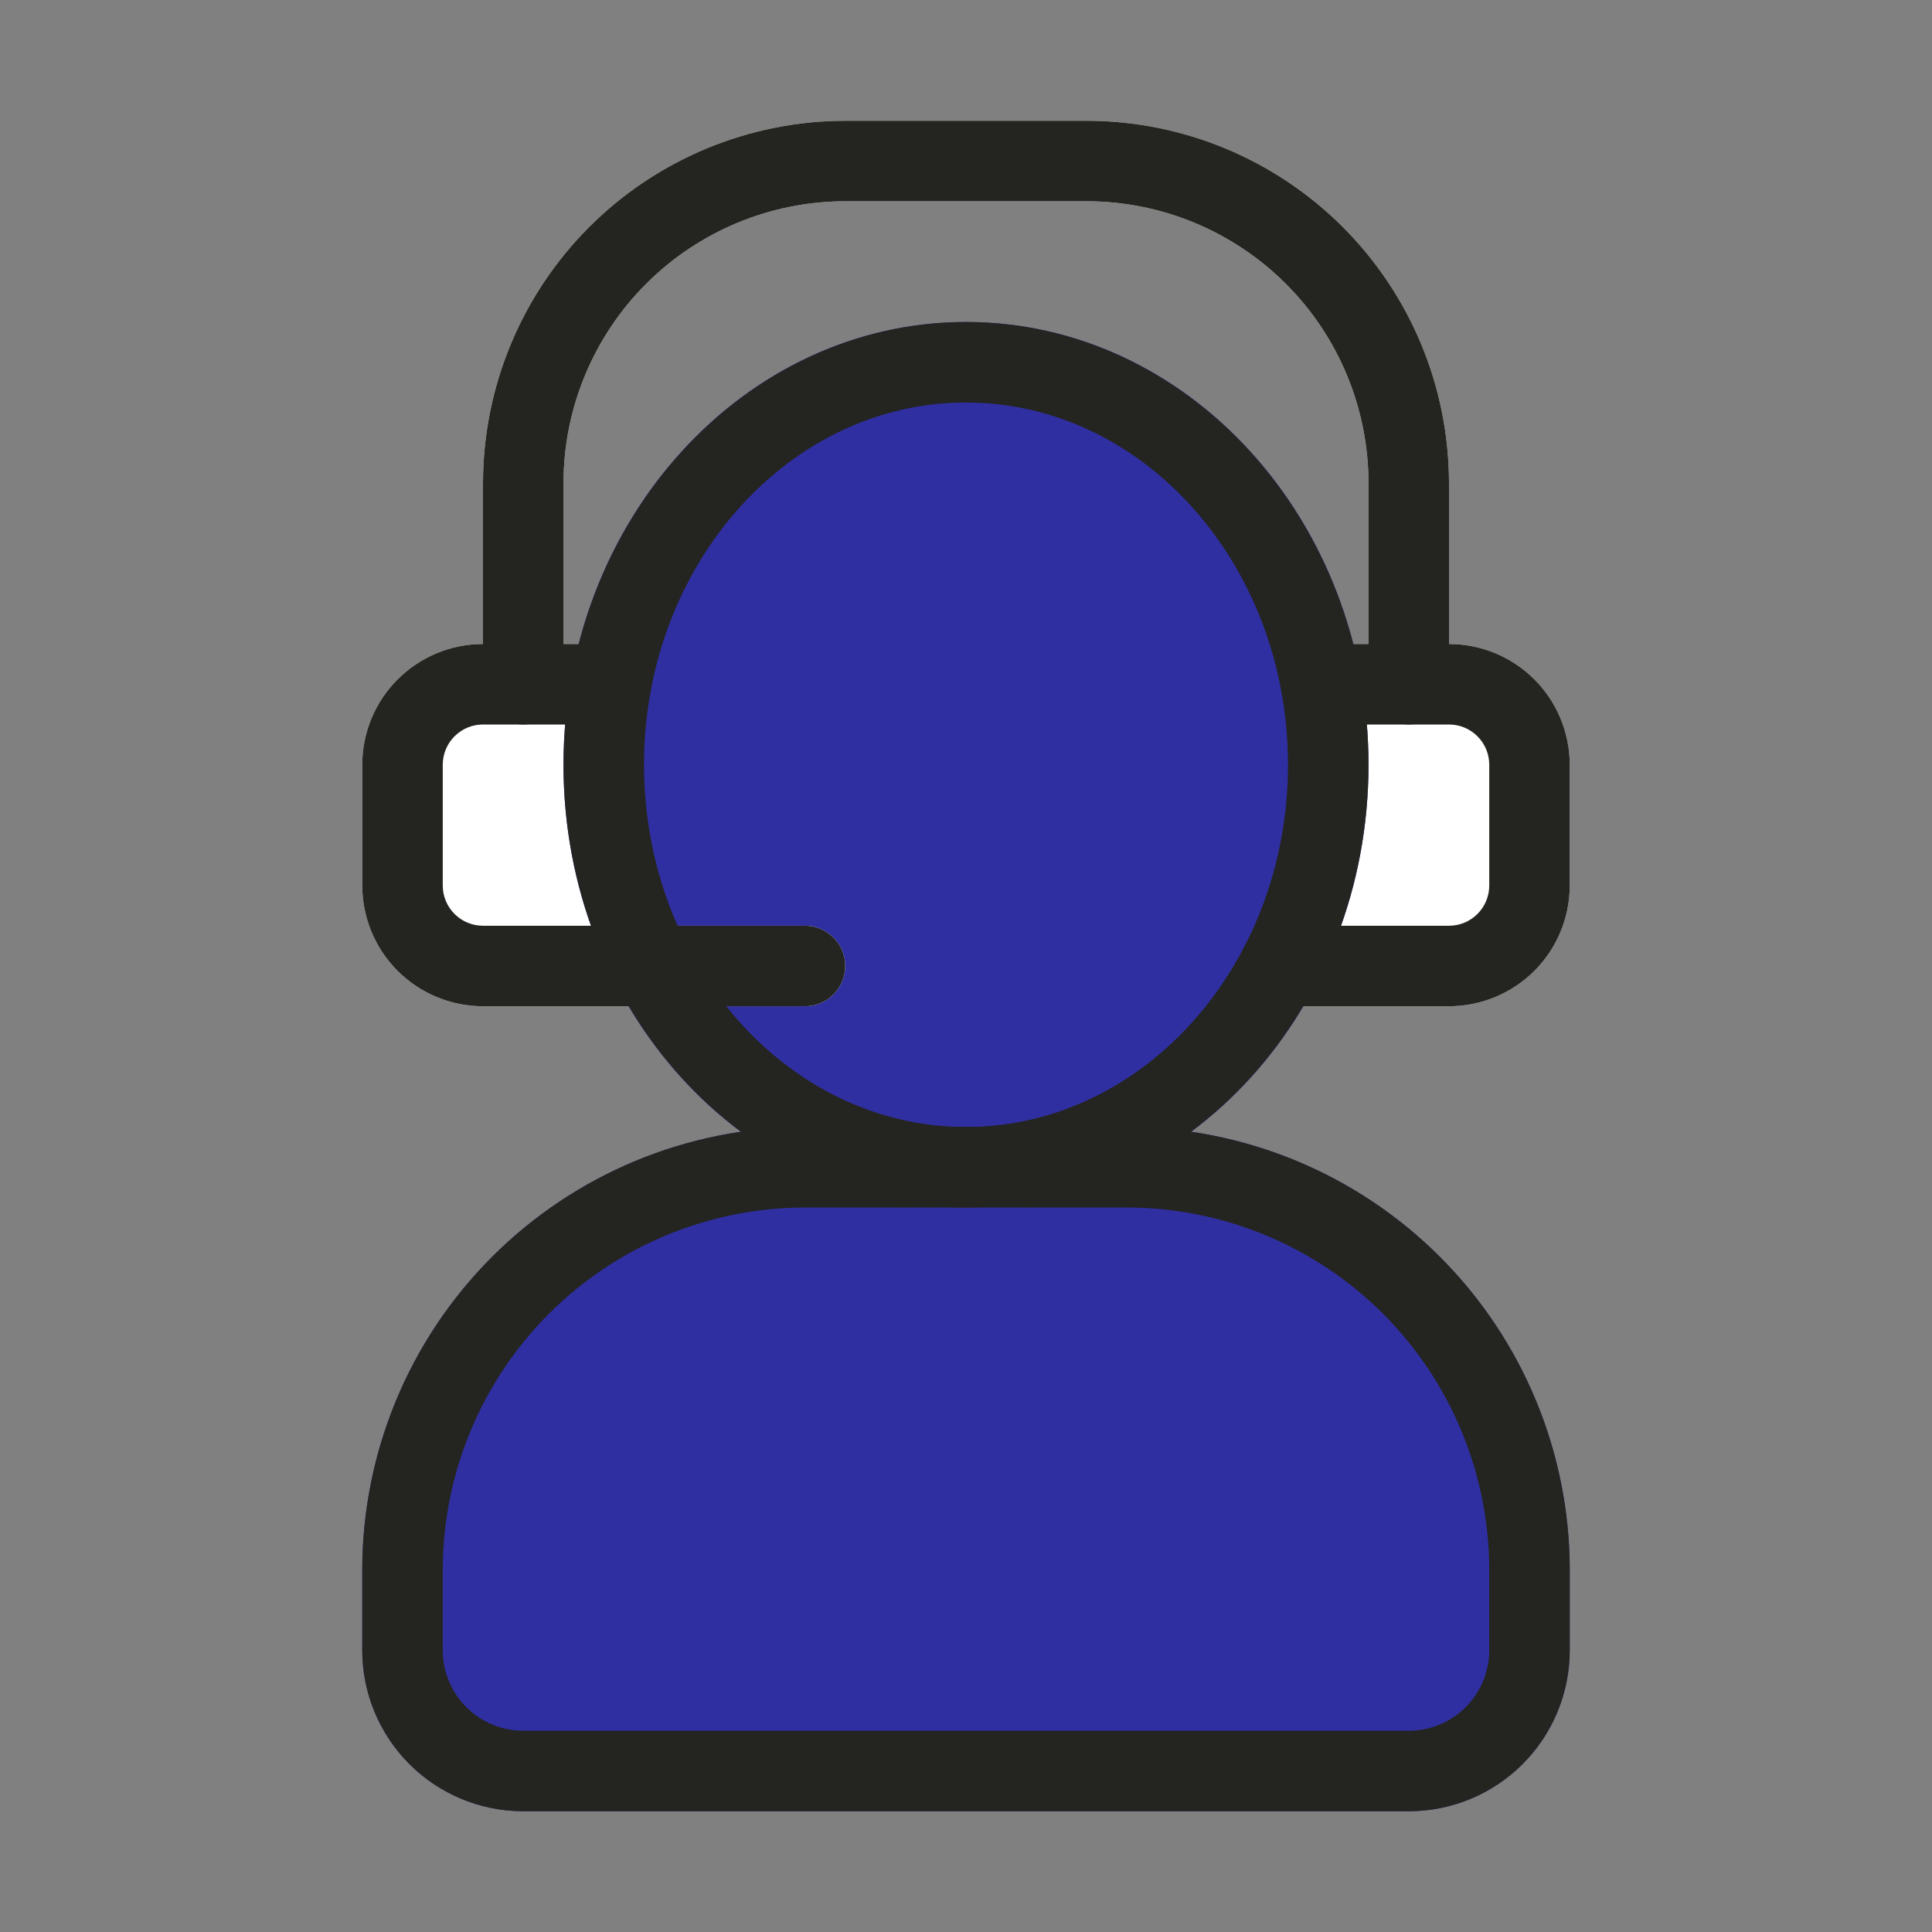
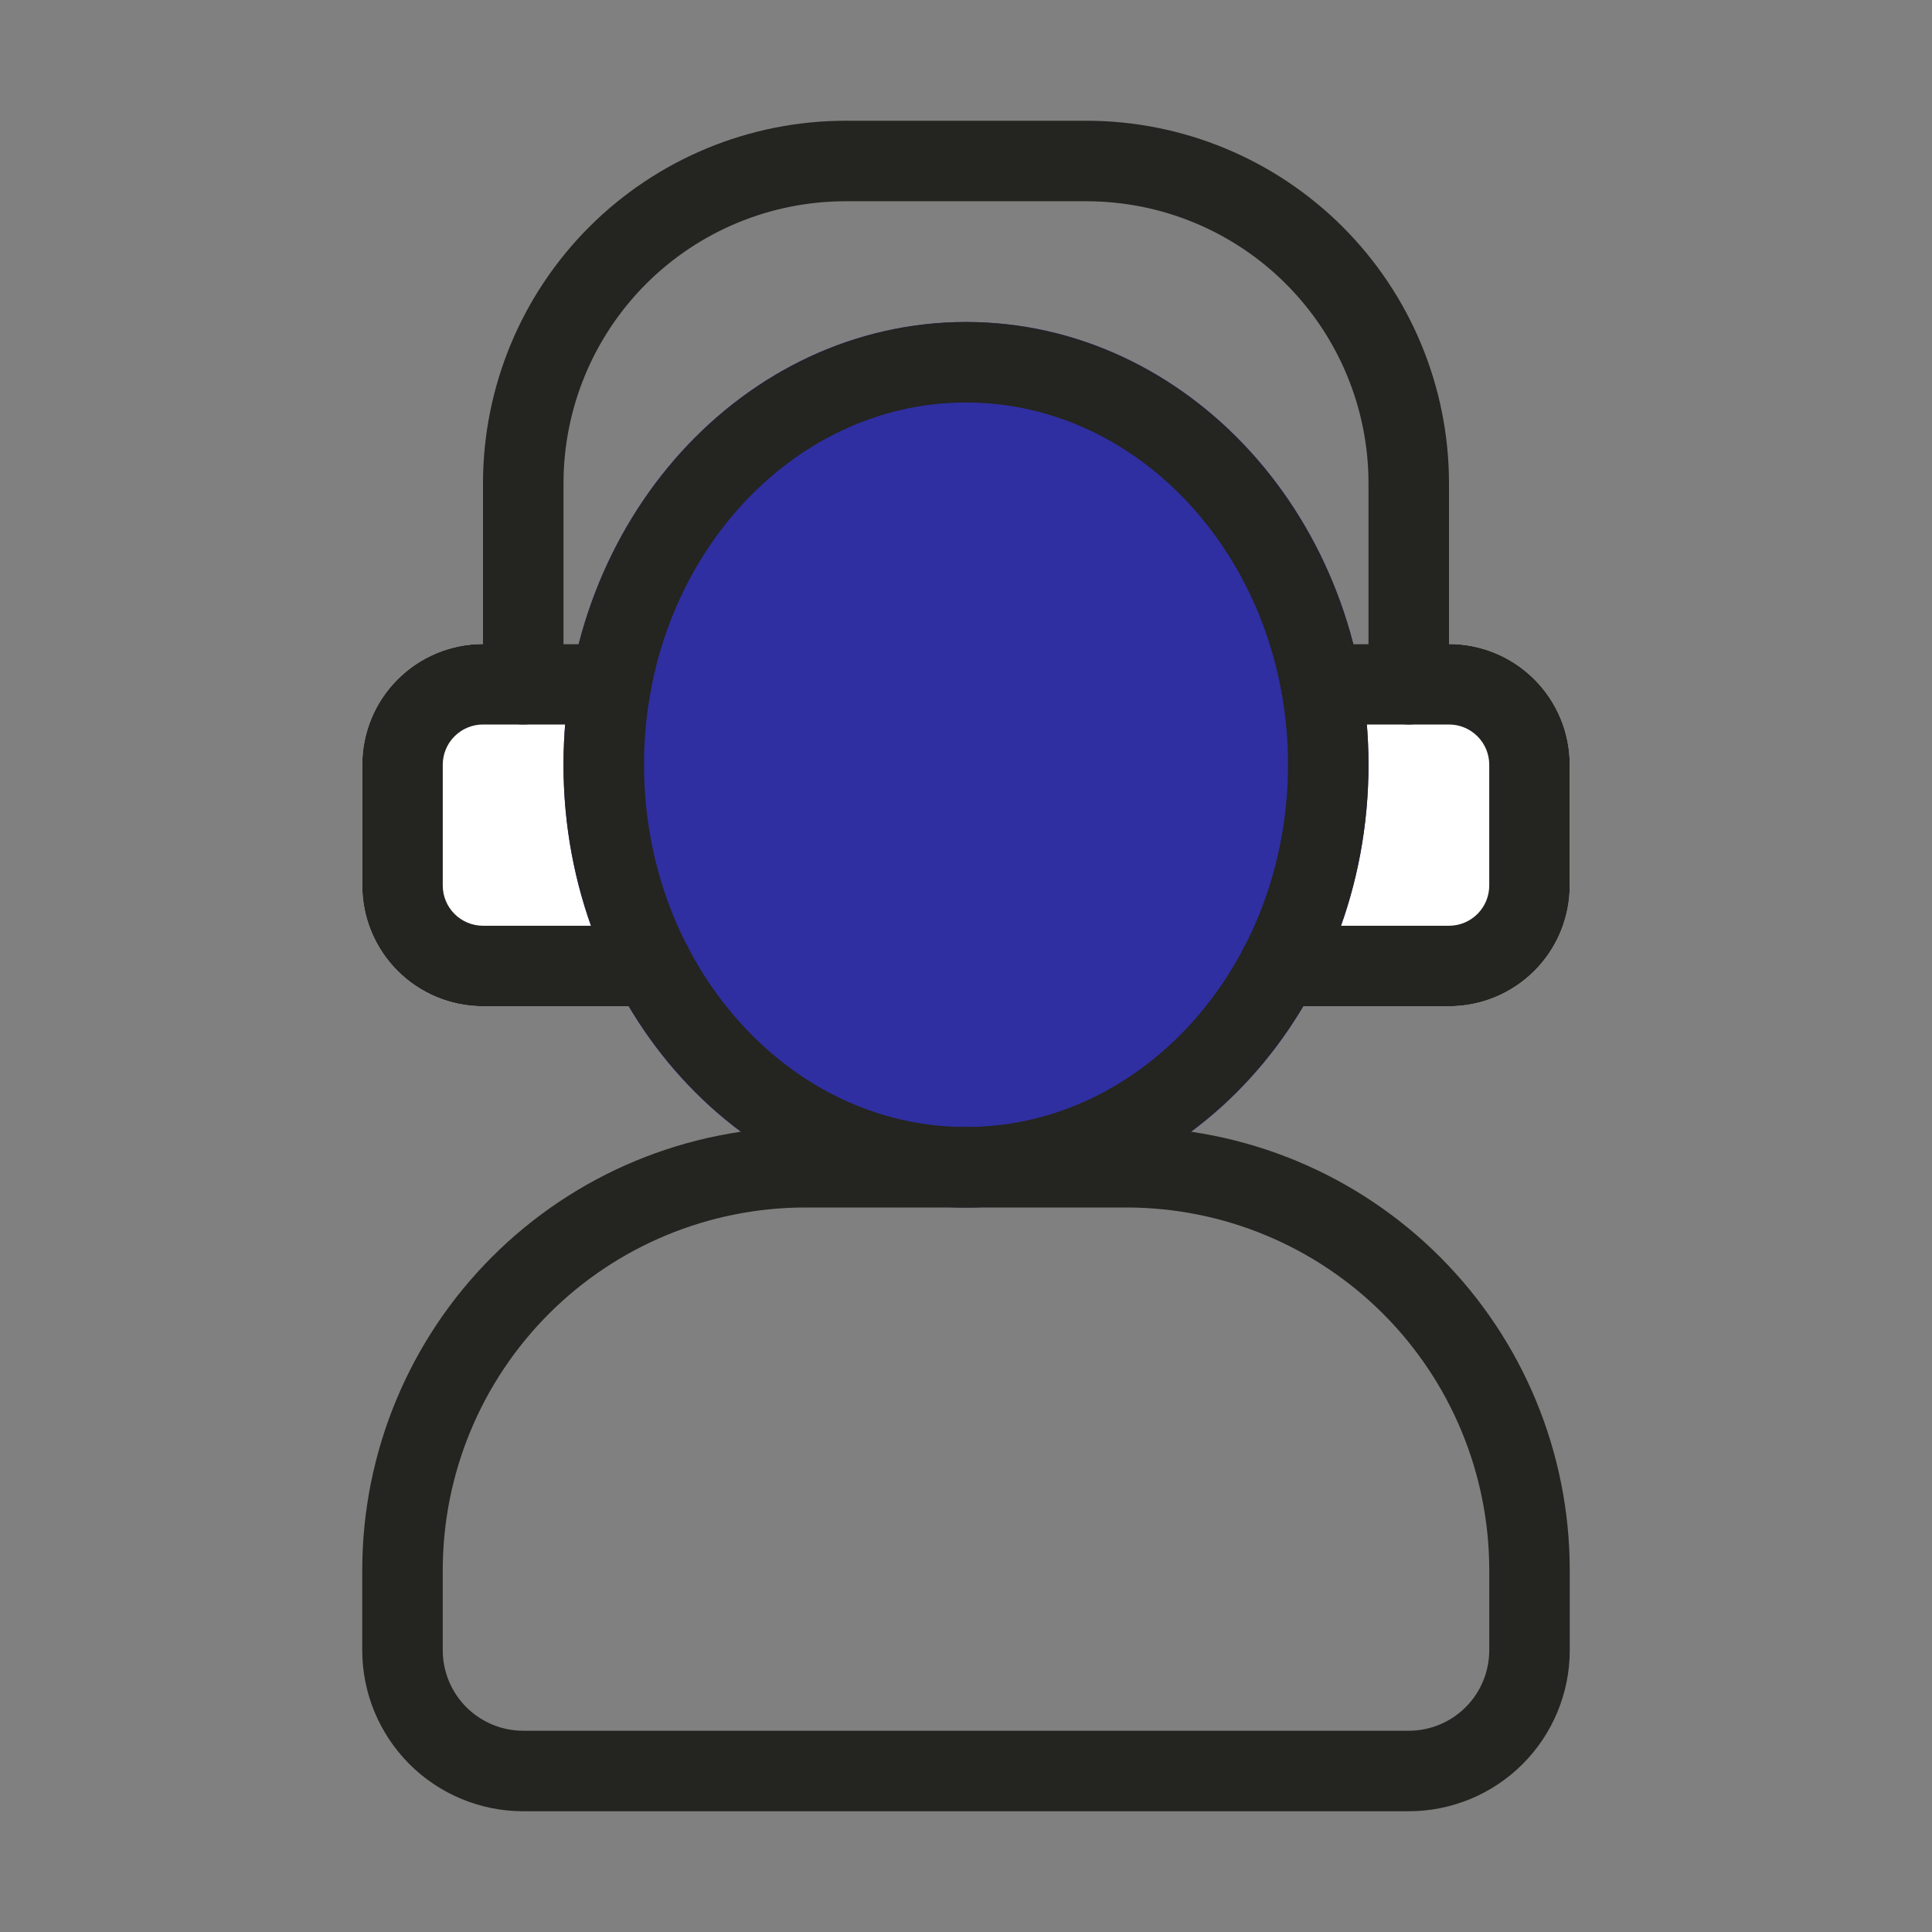
<svg xmlns="http://www.w3.org/2000/svg" width="84" height="84" viewBox="0 0 84 84" fill="none">
  <rect x="0" y="0" width="84" height="84" fill="#808080" stroke="none" />
-   <path d="M22.75 78.75H61.25C63.106 78.75 64.887 78.013 66.2 76.7C67.513 75.387 68.25 73.606 68.25 71.75V68.25C68.244 63.146 66.214 58.254 62.605 54.645C58.996 51.036 54.104 49.006 49 49H35C29.896 49.006 25.004 51.036 21.395 54.645C17.786 58.254 15.756 63.146 15.75 68.25V71.75C15.75 73.606 16.488 75.387 17.8 76.7C19.113 78.013 20.893 78.75 22.75 78.75Z" fill="#2F2FA1" />
  <path d="M21 43.75H31.5C31.964 43.75 32.409 43.566 32.737 43.237C33.066 42.909 33.25 42.464 33.25 42V29.75C33.25 29.286 33.066 28.841 32.737 28.513C32.409 28.184 31.964 28 31.5 28H21C19.608 28 18.272 28.553 17.288 29.538C16.303 30.522 15.75 31.858 15.75 33.25V38.5C15.75 39.892 16.303 41.228 17.288 42.212C18.272 43.197 19.608 43.75 21 43.75ZM52.5 43.75H63C64.392 43.75 65.728 43.197 66.712 42.212C67.697 41.228 68.25 39.892 68.25 38.5V33.25C68.25 31.858 67.697 30.522 66.712 29.538C65.728 28.553 64.392 28 63 28H52.5C52.036 28 51.591 28.184 51.263 28.513C50.934 28.841 50.75 29.286 50.75 29.75V42C50.75 42.464 50.934 42.909 51.263 43.237C51.591 43.566 52.036 43.75 52.5 43.75Z" fill="white" />
  <path d="M42 52.5C51.665 52.5 59.5 43.882 59.5 33.25C59.5 22.619 51.665 14 42 14C32.335 14 24.5 22.619 24.5 33.25C24.5 43.882 32.335 52.5 42 52.5Z" fill="#2F2FA1" />
-   <path d="M47.25 5.25H36.75C32.574 5.255 28.571 6.915 25.618 9.868C22.666 12.821 21.005 16.824 21 21V28C21 28.464 21.184 28.909 21.513 29.237C21.841 29.566 22.286 29.75 22.75 29.75C23.214 29.75 23.659 29.566 23.987 29.237C24.316 28.909 24.5 28.464 24.5 28V21C24.504 17.752 25.796 14.639 28.093 12.342C30.389 10.046 33.502 8.754 36.75 8.75H47.25C50.498 8.754 53.611 10.046 55.907 12.342C58.204 14.639 59.496 17.752 59.5 21V28C59.5 28.464 59.684 28.909 60.013 29.237C60.341 29.566 60.786 29.75 61.25 29.75C61.714 29.75 62.159 29.566 62.487 29.237C62.816 28.909 63 28.464 63 28V21C62.995 16.824 61.334 12.821 58.382 9.868C55.429 6.915 51.426 5.255 47.25 5.25ZM35 43.75H26.25C25.786 43.75 25.341 43.566 25.013 43.237C24.684 42.909 24.5 42.464 24.5 42C24.5 41.536 24.684 41.091 25.013 40.763C25.341 40.434 25.786 40.25 26.25 40.25H35C35.464 40.25 35.909 40.434 36.237 40.763C36.566 41.091 36.75 41.536 36.75 42C36.75 42.464 36.566 42.909 36.237 43.237C35.909 43.566 35.464 43.75 35 43.75Z" fill="white" />
  <path d="M28.367 43.75H21C19.608 43.75 18.272 43.197 17.288 42.212C16.303 41.228 15.75 39.892 15.75 38.5V33.25C15.75 31.858 16.303 30.522 17.288 29.538C18.272 28.553 19.608 28 21 28H26.565C27.029 28 27.474 28.184 27.802 28.513C28.131 28.841 28.315 29.286 28.315 29.75C28.315 30.214 28.131 30.659 27.802 30.987C27.474 31.316 27.029 31.5 26.565 31.5H21C20.536 31.5 20.091 31.684 19.763 32.013C19.434 32.341 19.25 32.786 19.25 33.25V38.5C19.25 38.964 19.434 39.409 19.763 39.737C20.091 40.066 20.536 40.25 21 40.25H28.367C28.832 40.25 29.277 40.434 29.605 40.763C29.933 41.091 30.117 41.536 30.117 42C30.117 42.464 29.933 42.909 29.605 43.237C29.277 43.566 28.832 43.75 28.367 43.75ZM63 43.75H55.633C55.168 43.75 54.723 43.566 54.395 43.237C54.067 42.909 53.883 42.464 53.883 42C53.883 41.536 54.067 41.091 54.395 40.763C54.723 40.434 55.168 40.25 55.633 40.25H63C63.464 40.25 63.909 40.066 64.237 39.737C64.566 39.409 64.75 38.964 64.75 38.5V33.25C64.75 32.786 64.566 32.341 64.237 32.013C63.909 31.684 63.464 31.5 63 31.5H57.435C56.971 31.5 56.526 31.316 56.198 30.987C55.869 30.659 55.685 30.214 55.685 29.75C55.685 29.286 55.869 28.841 56.198 28.513C56.526 28.184 56.971 28 57.435 28H63C64.392 28 65.728 28.553 66.712 29.538C67.697 30.522 68.25 31.858 68.25 33.25V38.5C68.25 39.892 67.697 41.228 66.712 42.212C65.728 43.197 64.392 43.75 63 43.75Z" fill="#242420" />
  <path d="M61.25 31.5C60.786 31.5 60.341 31.316 60.013 30.987C59.684 30.659 59.5 30.214 59.5 29.75V21C59.496 17.752 58.205 14.639 55.908 12.342C53.611 10.046 50.498 8.754 47.25 8.75H36.75C33.502 8.754 30.389 10.046 28.092 12.342C25.796 14.639 24.504 17.752 24.5 21V29.75C24.5 30.214 24.316 30.659 23.987 30.987C23.659 31.316 23.214 31.5 22.75 31.5C22.286 31.5 21.841 31.316 21.513 30.987C21.184 30.659 21 30.214 21 29.75V21C21.005 16.824 22.666 12.821 25.618 9.868C28.571 6.915 32.574 5.255 36.75 5.25H47.25C51.426 5.255 55.429 6.915 58.382 9.868C61.334 12.821 62.995 16.824 63 21V29.75C63 30.214 62.816 30.659 62.487 30.987C62.159 31.316 61.714 31.5 61.25 31.5ZM61.25 78.75H22.75C20.893 78.75 19.113 78.013 17.8 76.7C16.488 75.387 15.75 73.606 15.75 71.75V68.25C15.756 63.146 17.786 58.254 21.395 54.645C25.004 51.036 29.896 49.006 35 49H49C54.104 49.006 58.996 51.036 62.605 54.645C66.214 58.254 68.244 63.146 68.25 68.25V71.75C68.25 73.606 67.513 75.387 66.2 76.7C64.887 78.013 63.106 78.75 61.25 78.75ZM35 52.5C30.824 52.505 26.821 54.166 23.868 57.118C20.916 60.071 19.255 64.074 19.25 68.25V71.75C19.25 72.678 19.619 73.569 20.275 74.225C20.931 74.881 21.822 75.25 22.75 75.25H61.25C62.178 75.25 63.069 74.881 63.725 74.225C64.381 73.569 64.75 72.678 64.75 71.75V68.25C64.745 64.074 63.084 60.071 60.132 57.118C57.179 54.166 53.176 52.505 49 52.5H35Z" fill="#242420" />
  <path d="M42 52.5C32.35 52.5 24.5 43.864 24.5 33.25C24.5 22.636 32.35 14 42 14C51.65 14 59.5 22.636 59.5 33.25C59.5 43.864 51.65 52.5 42 52.5ZM42 17.5C34.281 17.5 28 24.567 28 33.25C28 41.934 34.281 49 42 49C49.719 49 56 41.934 56 33.25C56 24.567 49.719 17.5 42 17.5Z" fill="#242420" />
-   <path d="M35 43.75H26.25C25.786 43.75 25.341 43.566 25.013 43.237C24.684 42.909 24.5 42.464 24.5 42C24.5 41.536 24.684 41.091 25.013 40.763C25.341 40.434 25.786 40.25 26.25 40.25H35C35.464 40.25 35.909 40.434 36.237 40.763C36.566 41.091 36.75 41.536 36.75 42C36.75 42.464 36.566 42.909 36.237 43.237C35.909 43.566 35.464 43.75 35 43.75Z" fill="#242420" />
</svg>